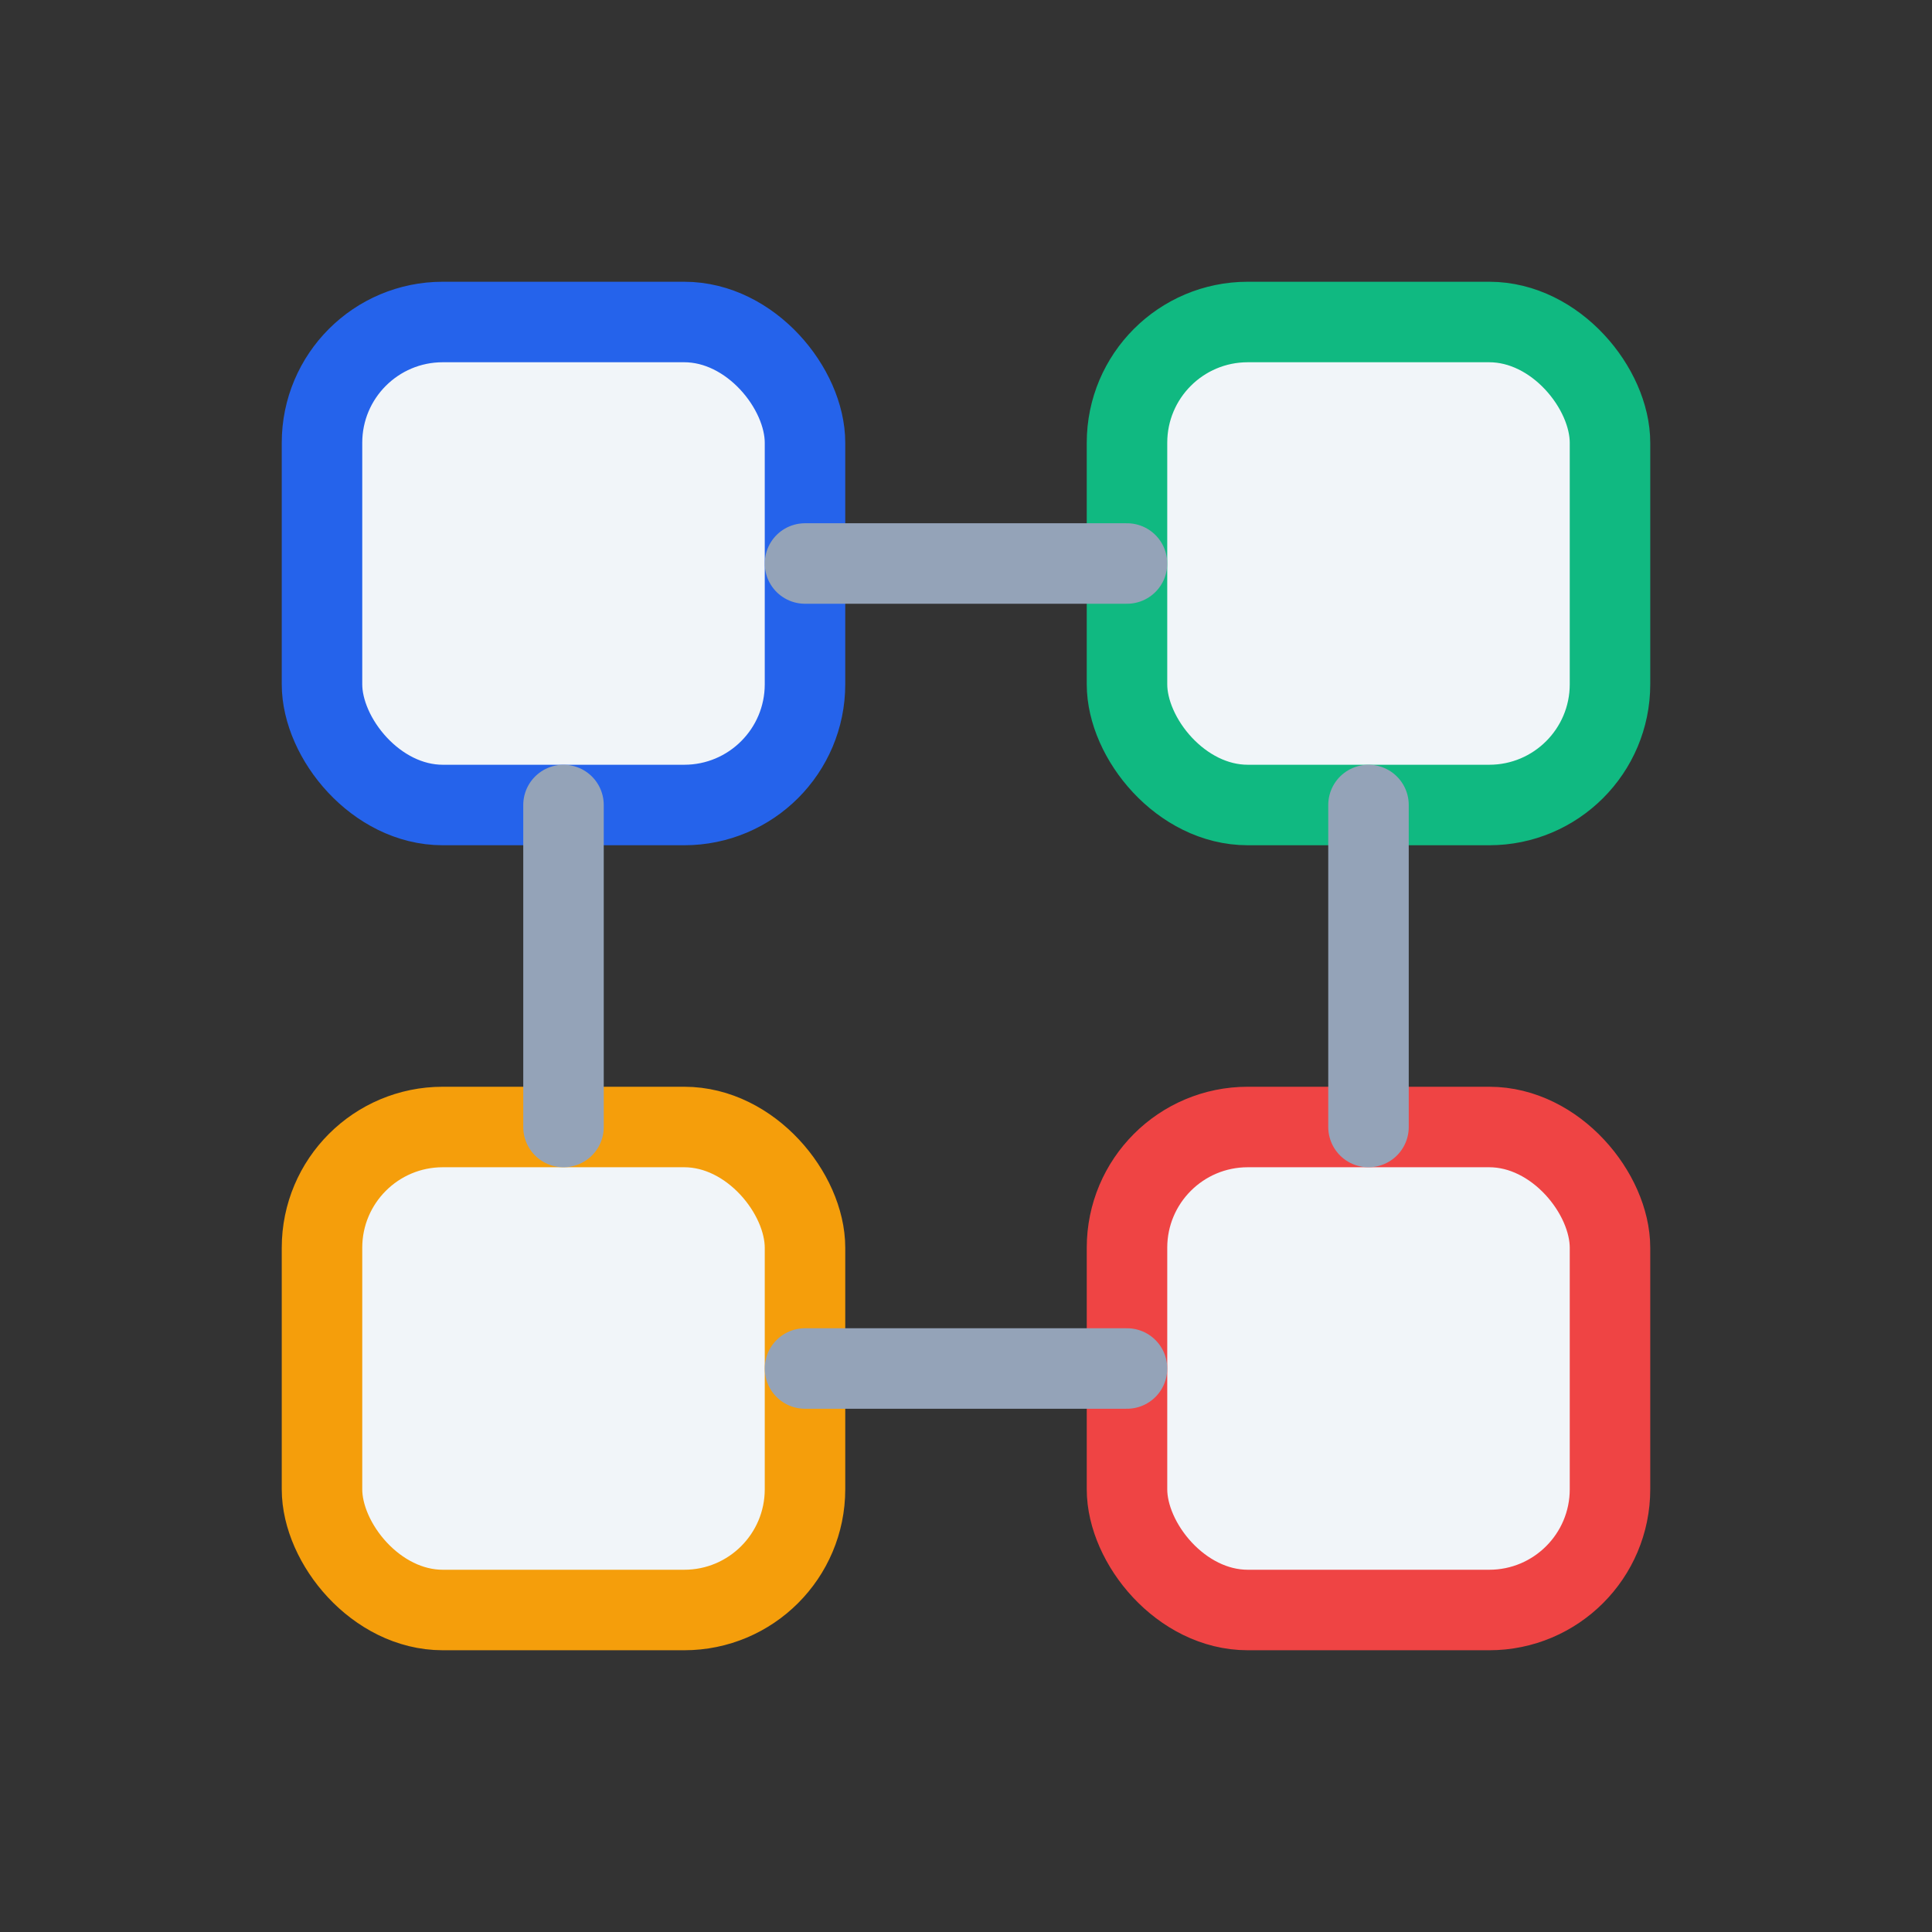
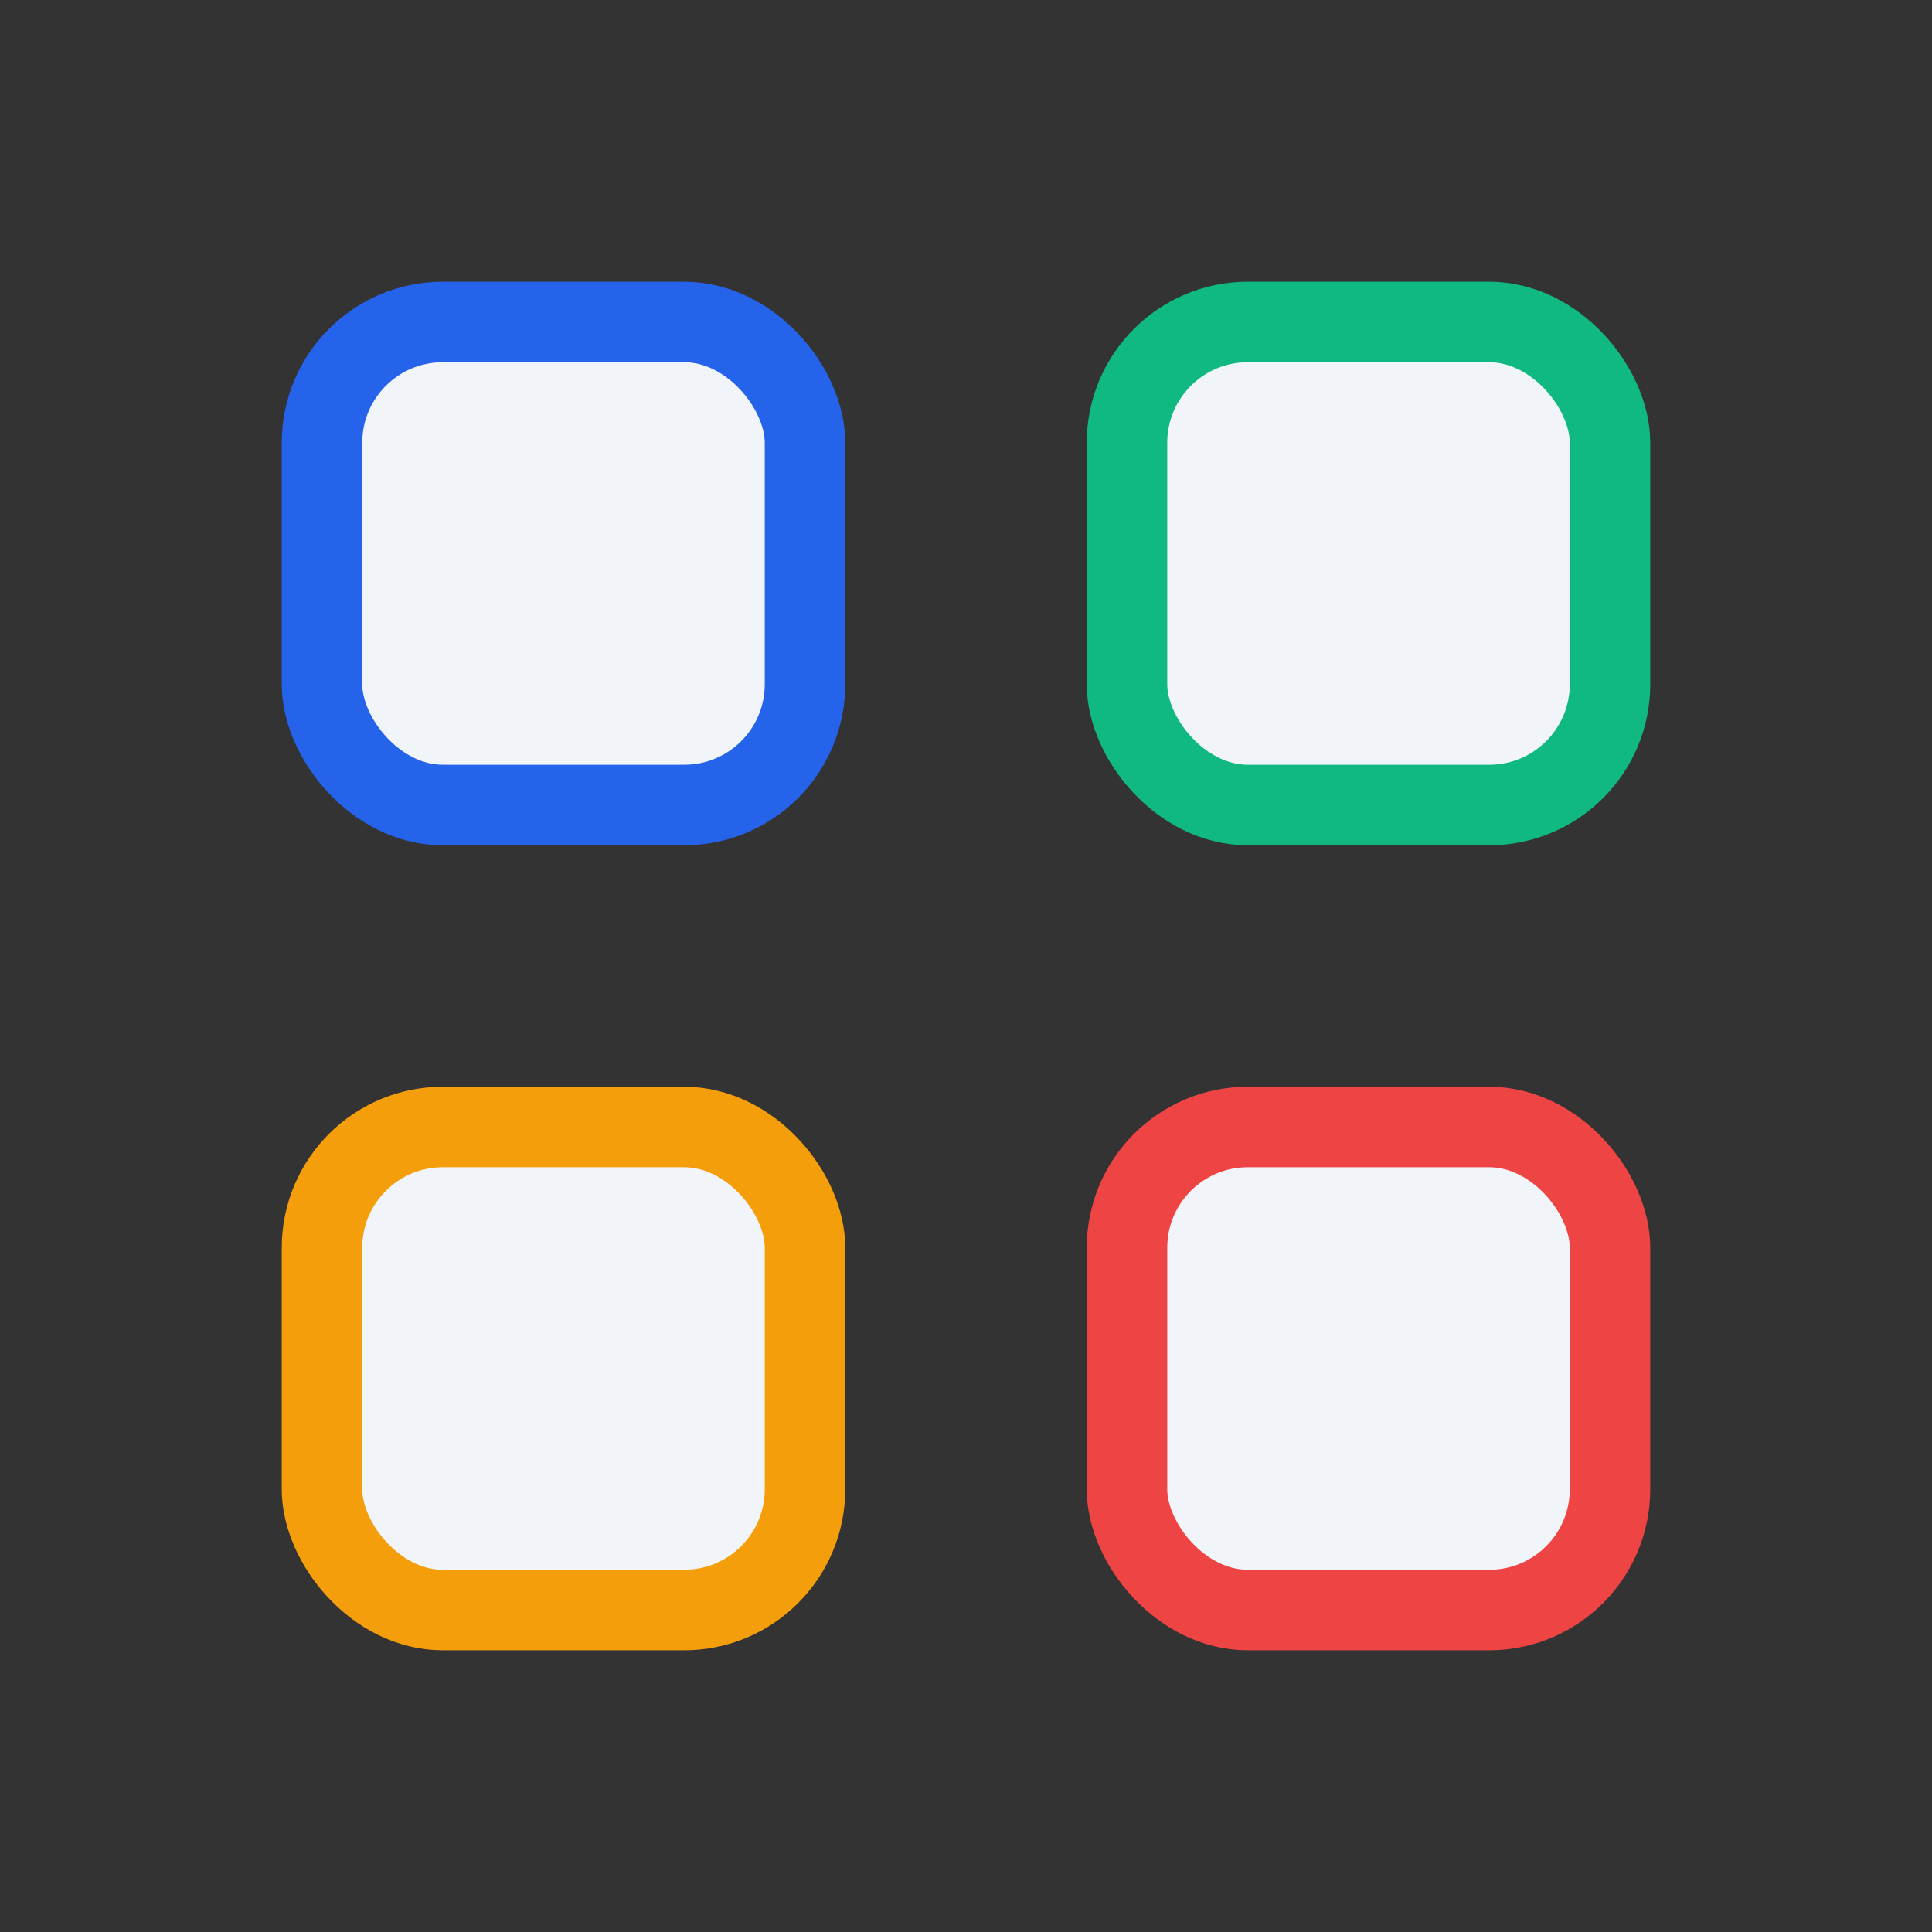
<svg xmlns="http://www.w3.org/2000/svg" width="48" height="48" viewBox="0 0 48 48" fill="none">
  <rect x="0" y="0" width="48" height="48" fill="#333333" stroke="none" />
  <rect x="8" y="8" width="12" height="12" rx="3" fill="#f1f5f9" stroke="#2563eb" stroke-width="2" />
  <rect x="28" y="8" width="12" height="12" rx="3" fill="#f1f5f9" stroke="#10b981" stroke-width="2" />
  <rect x="8" y="28" width="12" height="12" rx="3" fill="#f1f5f9" stroke="#f59e0b" stroke-width="2" />
  <rect x="28" y="28" width="12" height="12" rx="3" fill="#f1f5f9" stroke="#ef4444" stroke-width="2" />
-   <path d="M20 14h8M20 34h8M14 20v8M34 20v8" stroke="#94a3b8" stroke-width="2" stroke-linecap="round" />
</svg>